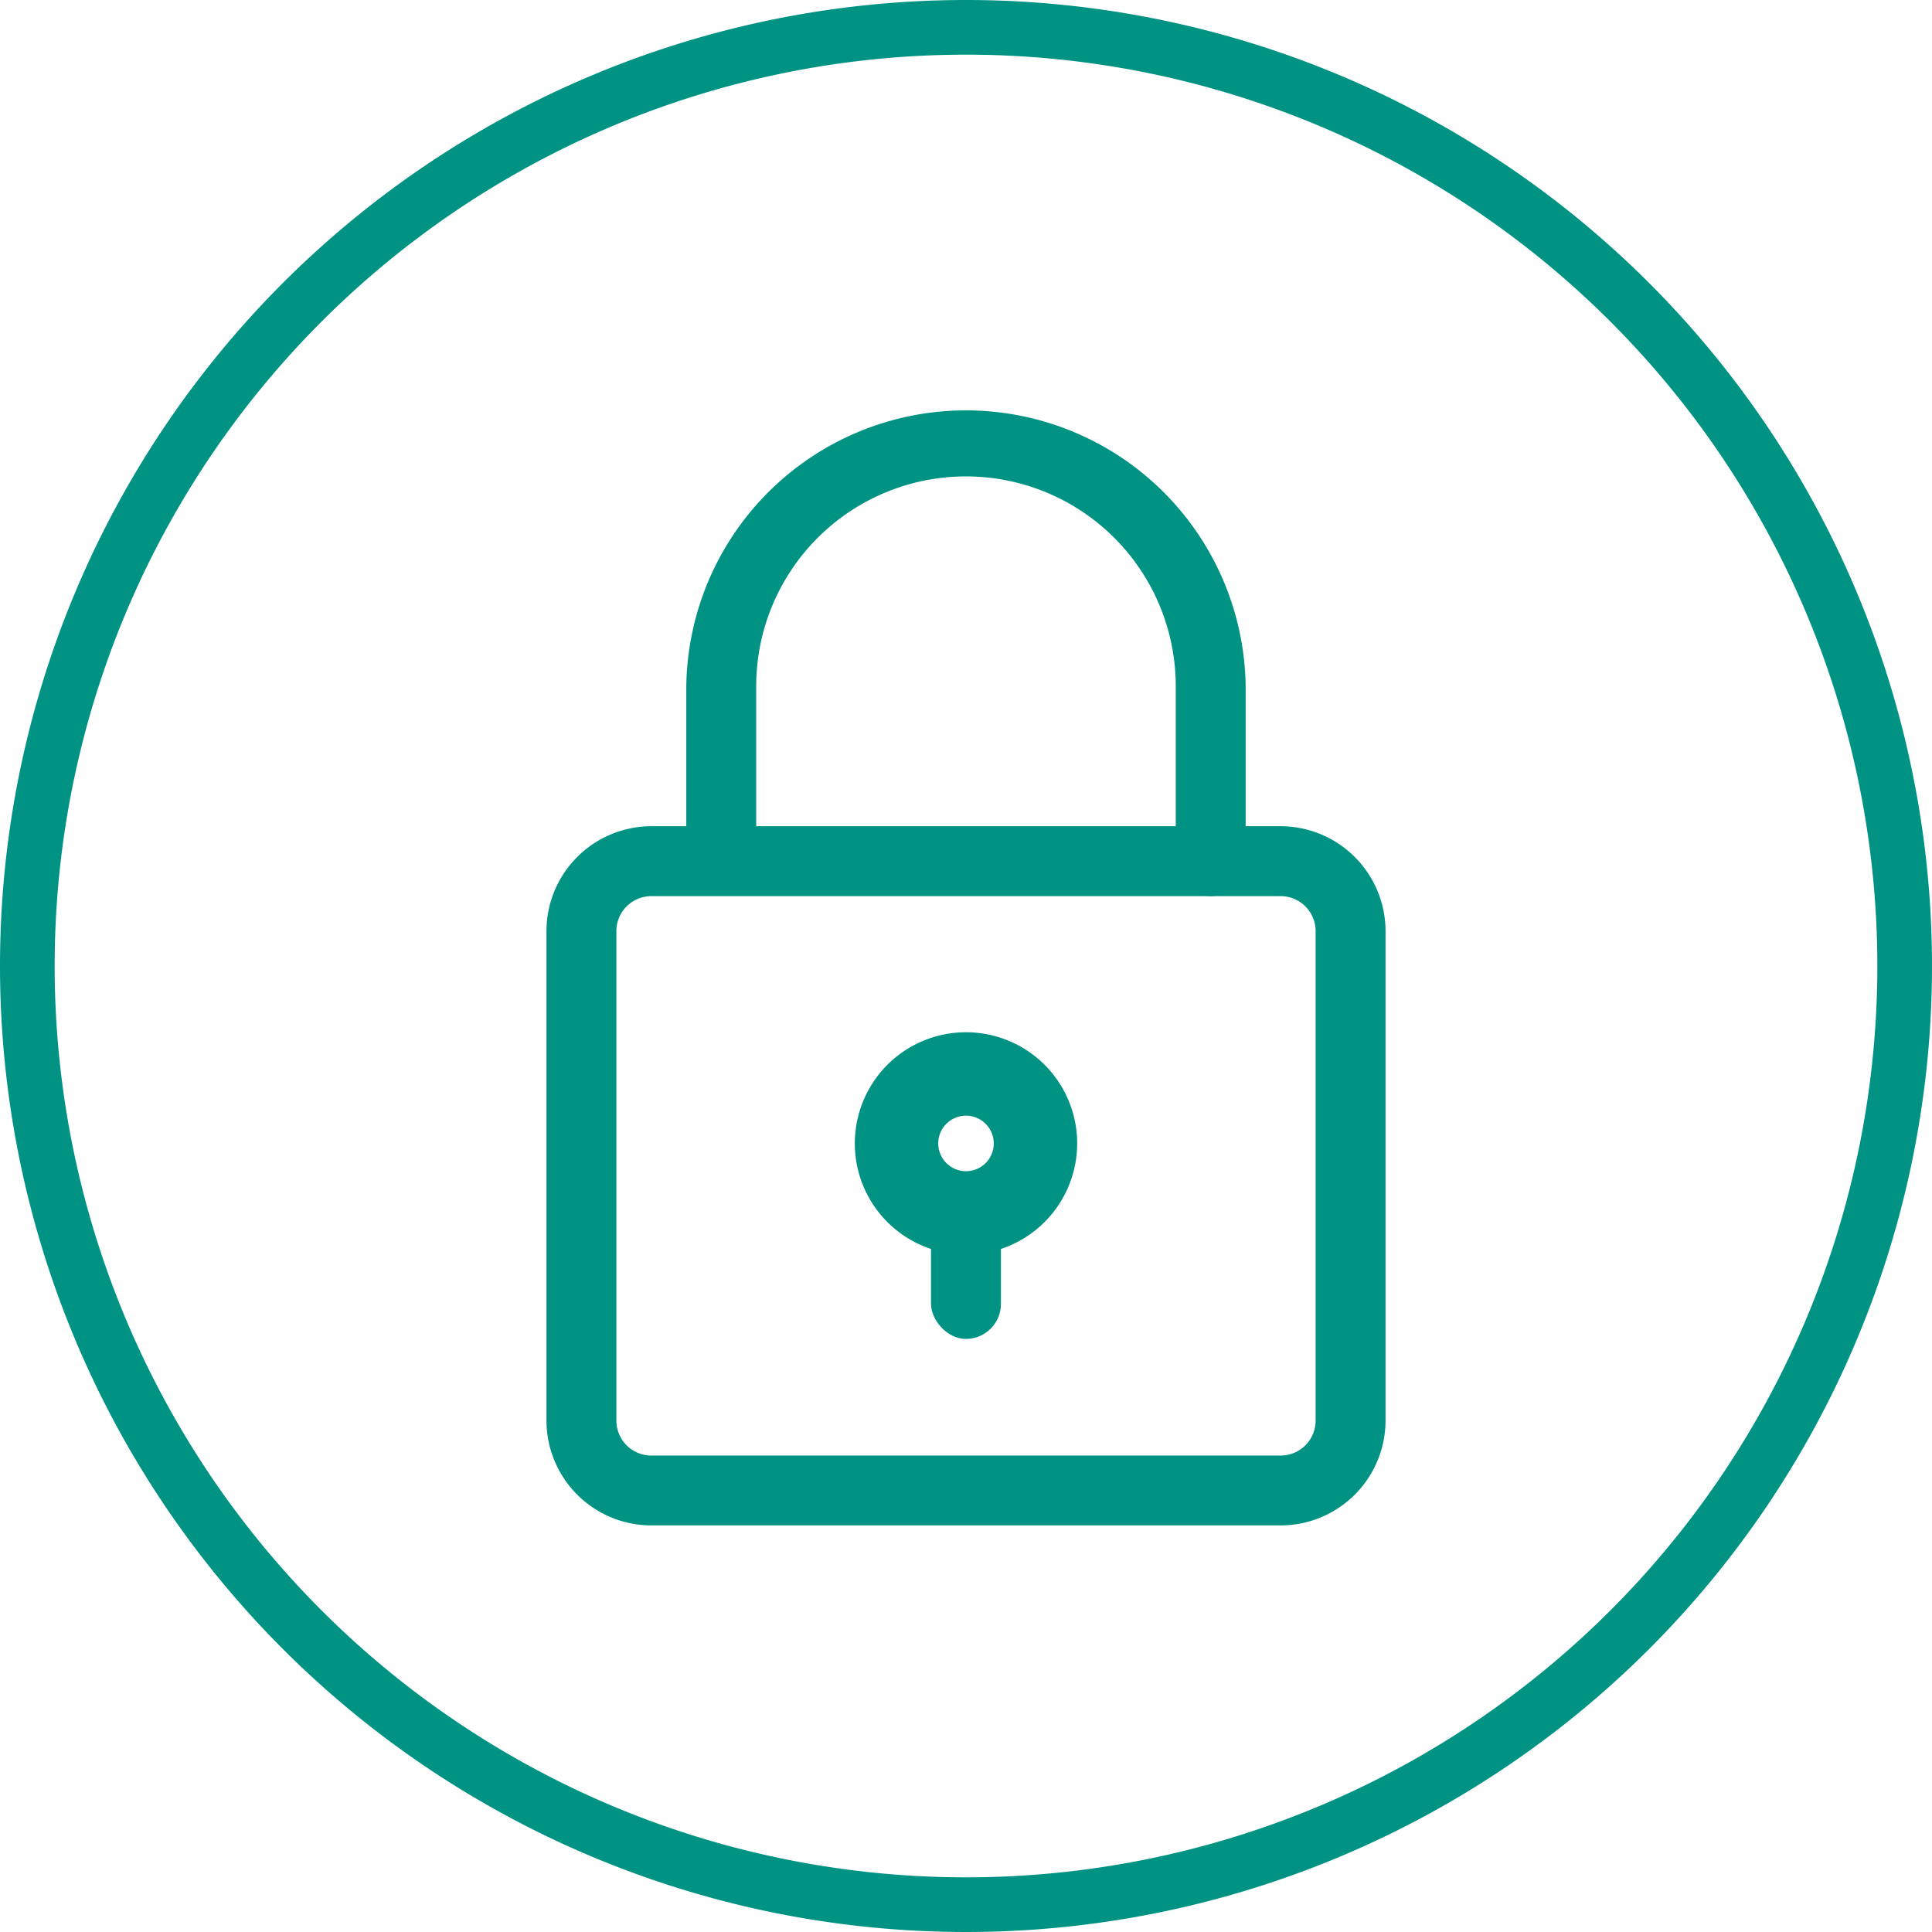
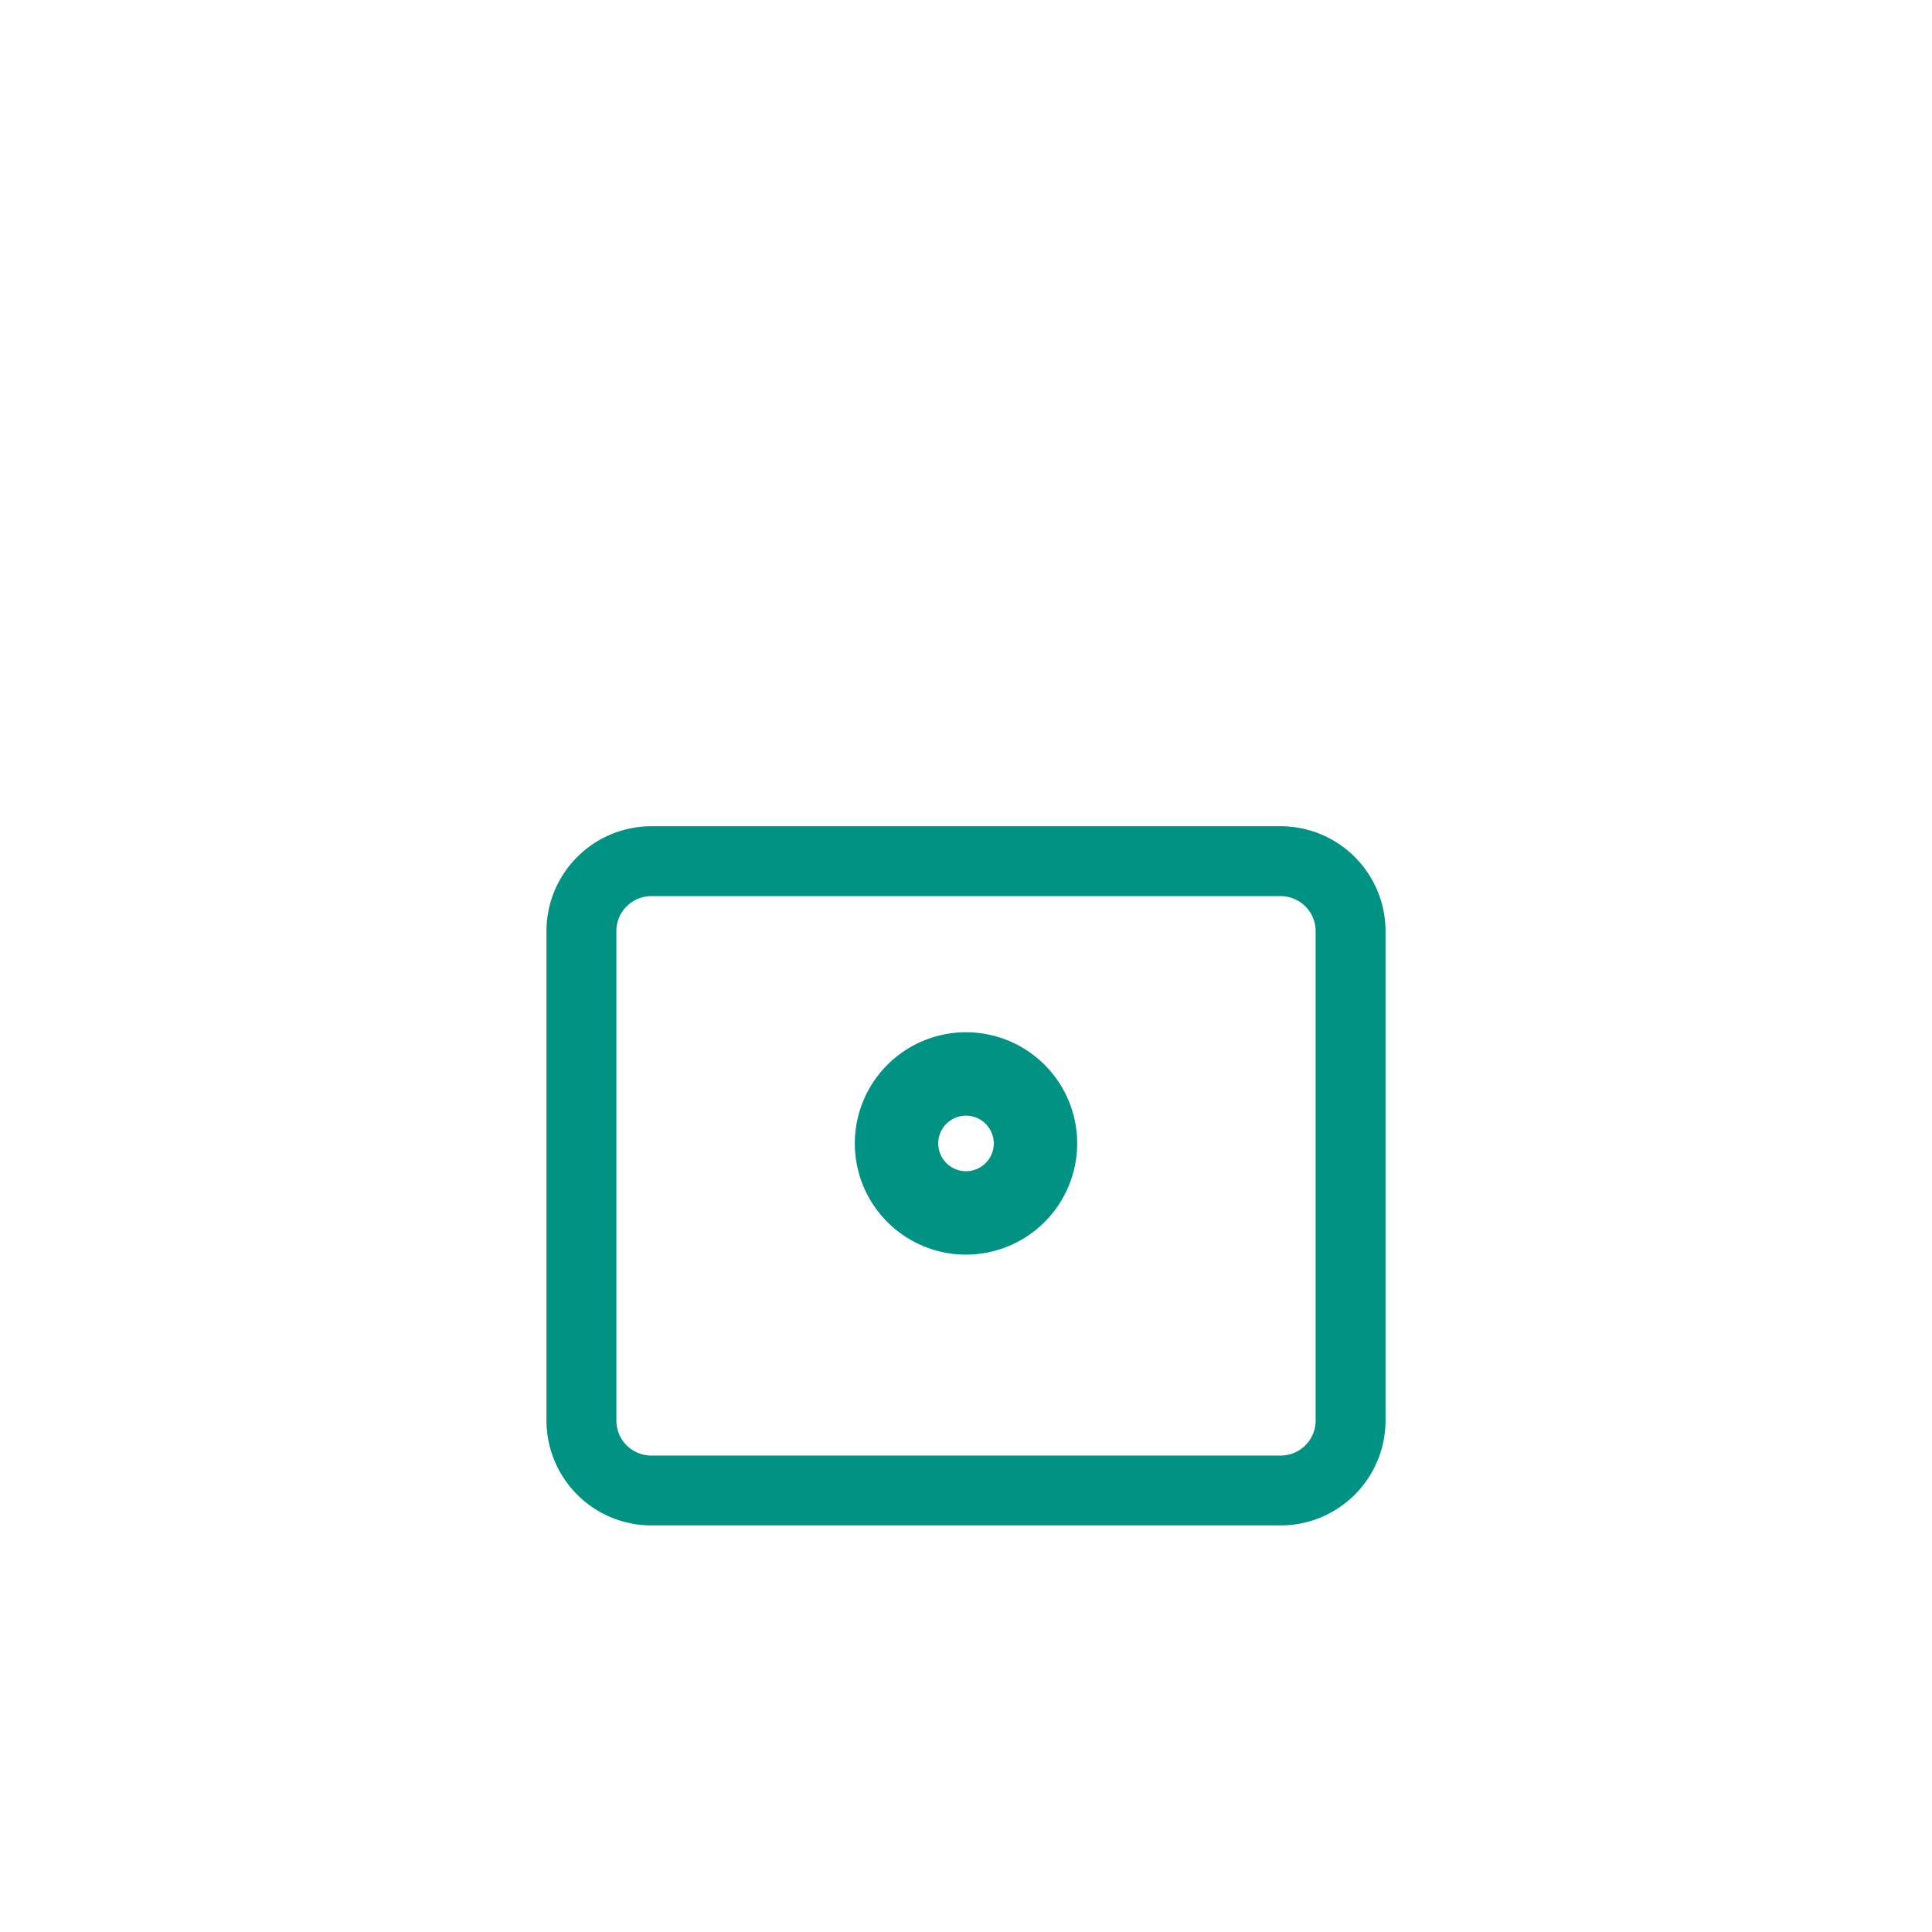
<svg xmlns="http://www.w3.org/2000/svg" width="35.344" height="35.344" viewBox="0 0 35.344 35.344">
  <g id="Group_9010" data-name="Group 9010" transform="translate(-1455.5 -82.946)">
-     <path id="Path_3682" data-name="Path 3682" d="M17.172,0A17.172,17.172,0,1,1,0,17.172,17.172,17.172,0,0,1,17.172,0Z" transform="translate(1456 83.446)" fill="none" stroke="#009383" stroke-width="1" />
+     <path id="Path_3682" data-name="Path 3682" d="M17.172,0Z" transform="translate(1456 83.446)" fill="none" stroke="#009383" stroke-width="1" />
    <g id="padlock_1_" data-name="padlock (1)" transform="translate(1463.191 91.311)">
      <path id="Path_3679" data-name="Path 3679" d="M16.431,21.791H4.919A1.921,1.921,0,0,1,3,19.873V10.919A1.921,1.921,0,0,1,4.919,9H16.431a1.921,1.921,0,0,1,1.919,1.919v8.954A1.921,1.921,0,0,1,16.431,21.791ZM4.919,10.279a.64.64,0,0,0-.64.64v8.954a.64.64,0,0,0,.64.64H16.431a.64.64,0,0,0,.64-.64V10.919a.64.64,0,0,0-.64-.64Z" transform="translate(-0.694 -2.25)" fill="#009383" />
-       <path id="Path_3680" data-name="Path 3680" d="M15.594,8.954a.64.64,0,0,1-.64-.64v-3.2a3.837,3.837,0,0,0-7.675,0v3.2A.64.64,0,0,1,6,8.314v-3.2a5.117,5.117,0,0,1,10.233,0v3.2A.64.64,0,0,1,15.594,8.954Z" transform="translate(-1.136 -0.926)" fill="#009383" />
      <path id="Path_3681" data-name="Path 3681" d="M12.034,17.067a2.034,2.034,0,1,1,2.034-2.034A2.036,2.036,0,0,1,12.034,17.067Zm0-2.542a.508.508,0,1,0,.508.508A.509.509,0,0,0,12.034,14.525Z" transform="translate(-2.053 -2.48)" fill="#009383" />
-       <rect id="Rectangle_1774" data-name="Rectangle 1774" width="1.279" height="2.558" rx="0.64" transform="translate(9.341 13.571)" fill="#009383" />
    </g>
  </g>
</svg>